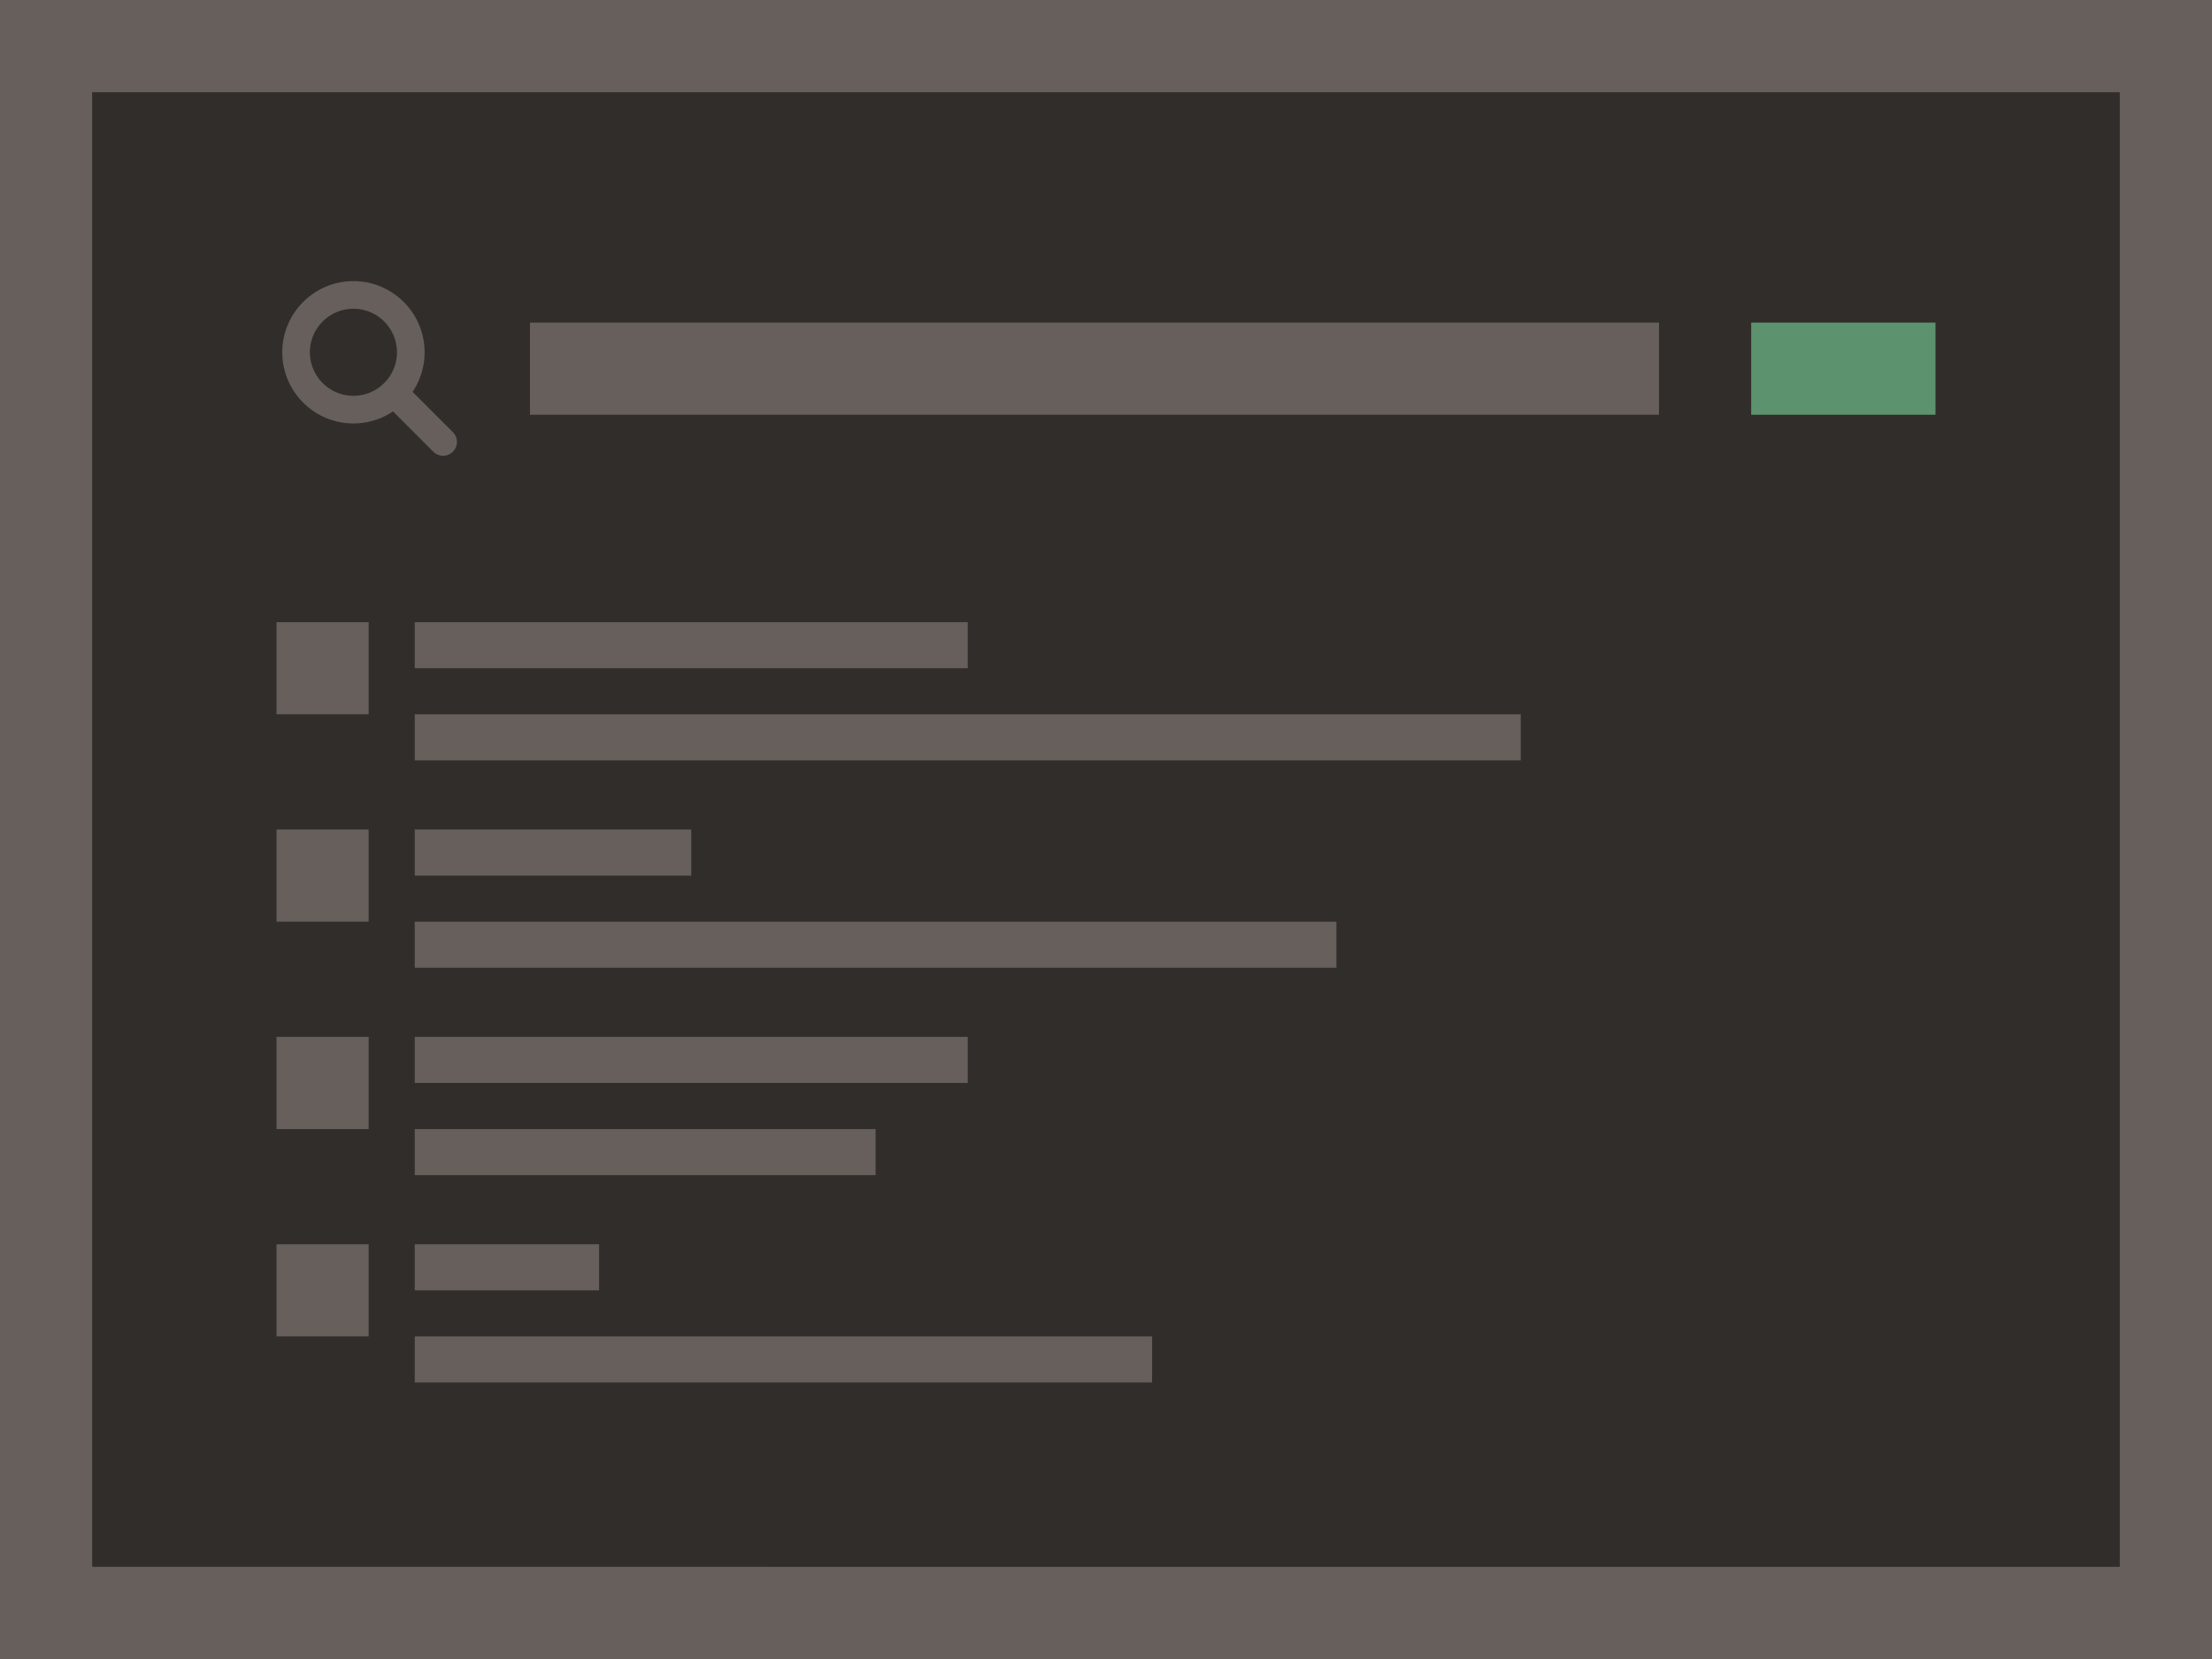
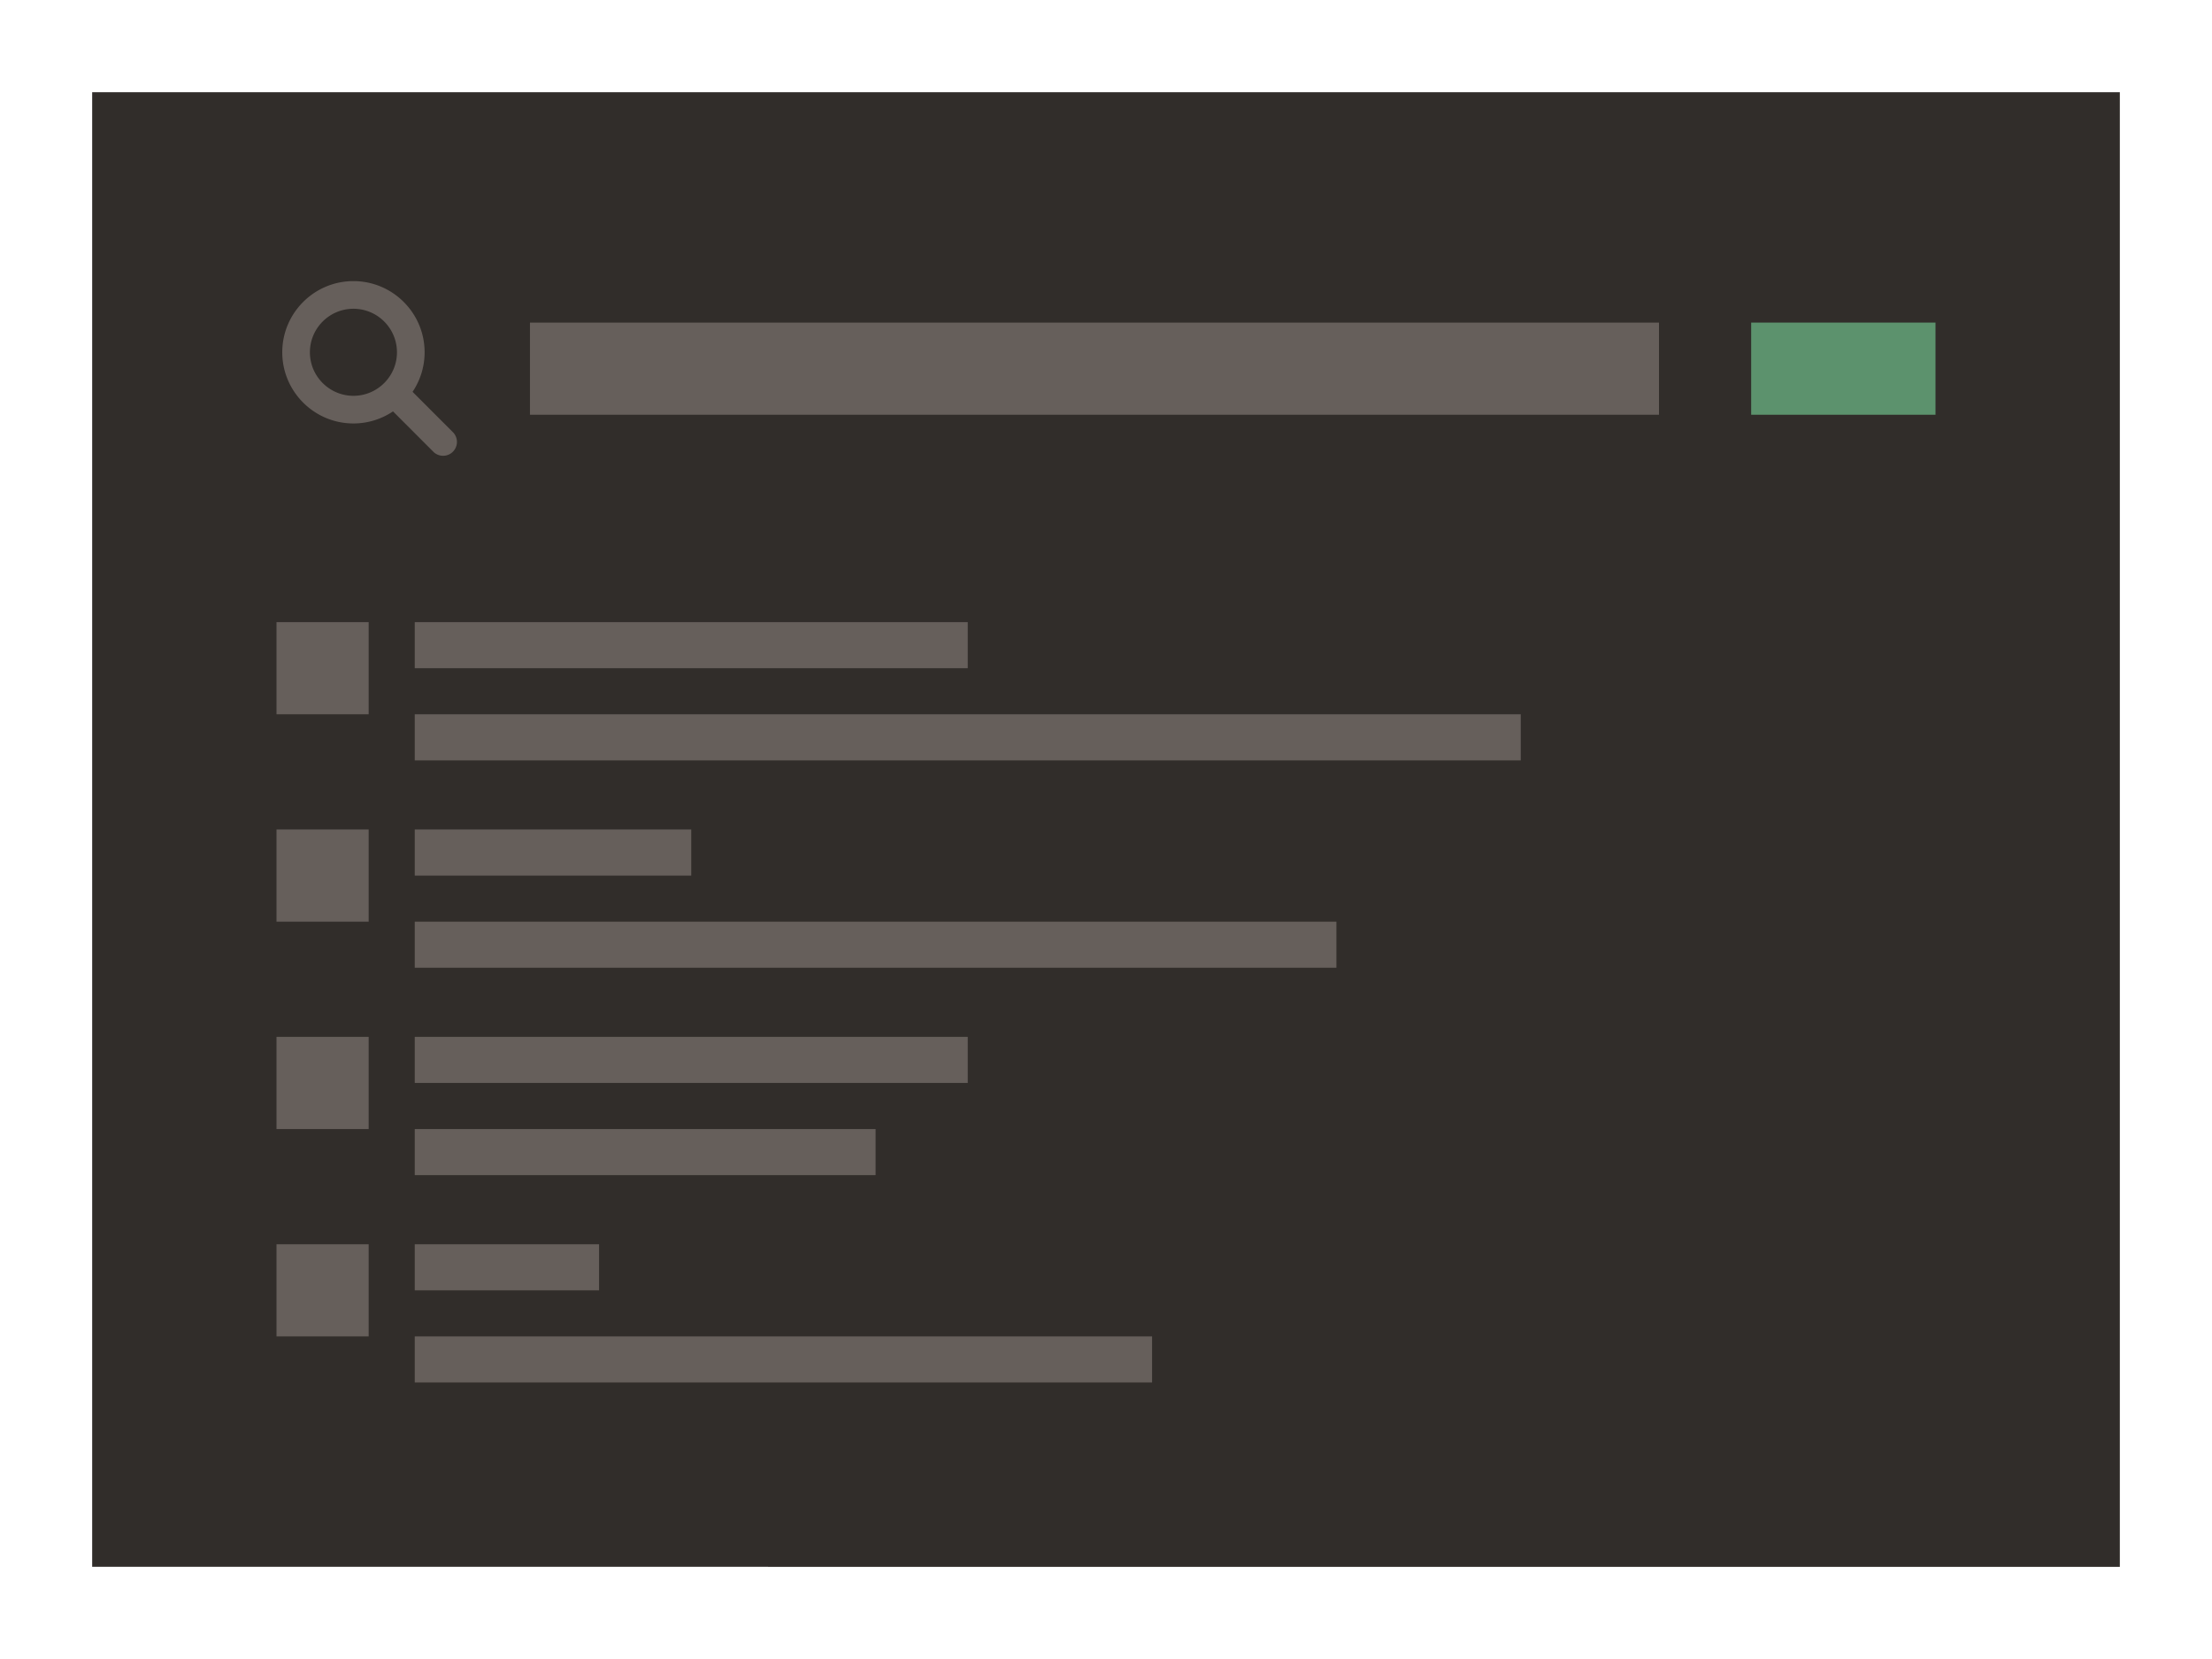
<svg xmlns="http://www.w3.org/2000/svg" width="96" height="72" viewBox="0 0 96 72">
-   <path fill="#665f5b" d="M0 0h96v72H0z" data-name="bkgds_rw_dark" />
  <g data-name="icons_rw_dark">
    <path fill="#312d2a" d="M4 4h88v64H4z" />
    <path fill="#5c926d" d="M76 14h8v4h-8z" />
    <path fill="#665f5b" d="M12 27h4v4h-4zm7.675-8.224-1.77-1.771c.33-.491.523-1.081.523-1.716 0-1.703-1.386-3.089-3.089-3.089s-3.089 1.386-3.089 3.089 1.386 3.089 3.089 3.089a3.07 3.07 0 0 0 1.717-.524l1.769 1.77a.601.601 0 0 0 .85-.848m-4.336-1.598c-1.042 0-1.889-.848-1.889-1.889s.847-1.889 1.889-1.889 1.889.848 1.889 1.889-.847 1.889-1.889 1.889M23 14h49v4H23zm-5 17h48v2H18zm0-4h24v2H18zm-6 9h4v4h-4zm6 4h40v2H18zm0-4h12v2H18zm-6 9h4v4h-4zm6 0h24v2H18zm0 4h20v2H18zm-6 5h4v4h-4zm6 0h8v2h-8zm0 4h32v2H18z" />
  </g>
</svg>